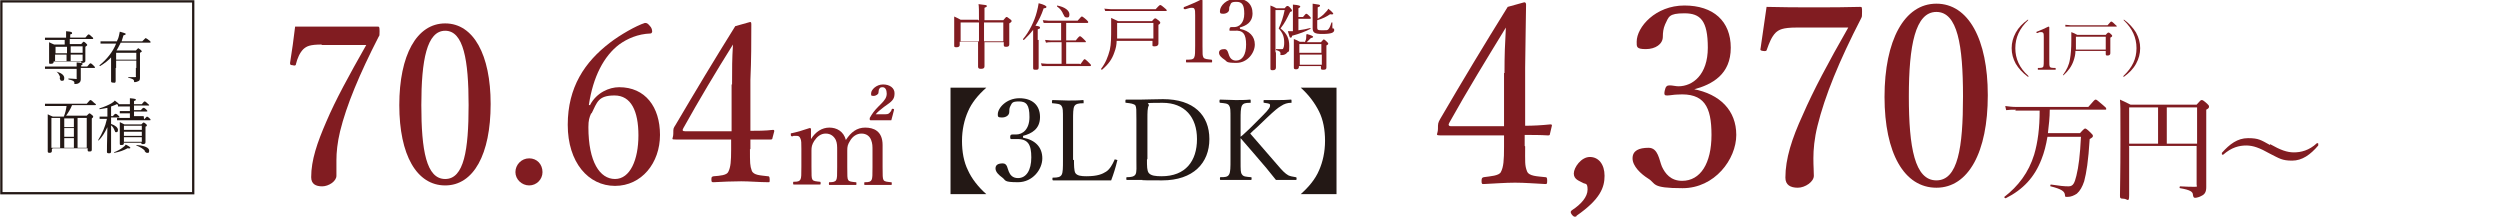
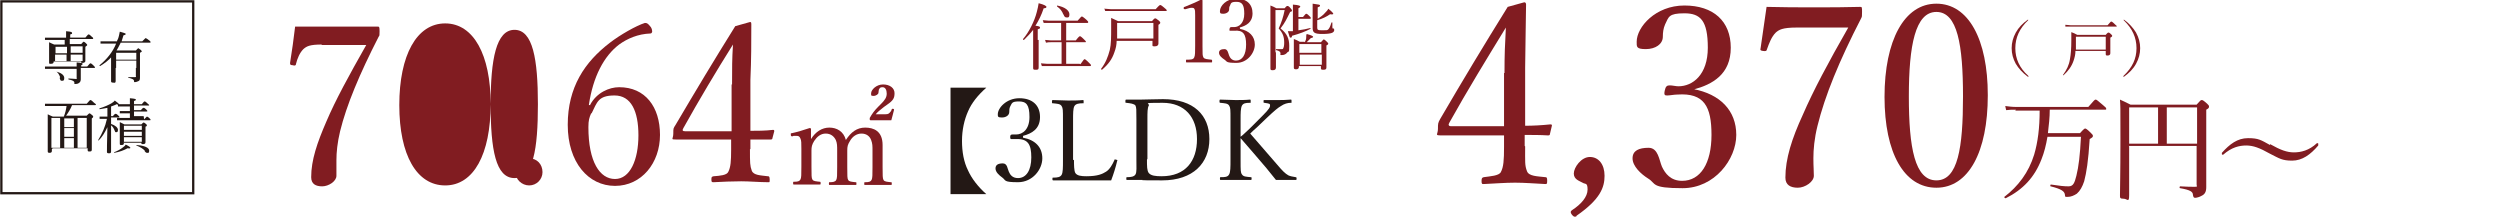
<svg xmlns="http://www.w3.org/2000/svg" id="_レイヤー_2" data-name="レイヤー 2" version="1.1" viewBox="0 0 544.7 47.2">
  <defs>
    <style>
      .cls-1 {
        fill: none;
        stroke: #231815;
        stroke-miterlimit: 10;
        stroke-width: .5px;
      }

      .cls-2 {
        fill: #231815;
      }

      .cls-2, .cls-3 {
        stroke-width: 0px;
      }

      .cls-3 {
        fill: #811c21;
      }
    </style>
  </defs>
  <g>
    <g>
      <path class="cls-3" d="M70.2,9.7c-2.8,0-3.4.4-4.1,1-.8.8-1.3,2-1.6,3.2,0,.3-.2.5-.8.3-.5,0-.5-.2-.5-.5.4-2.4.8-5.4,1.1-7.9,3,0,6.2,0,9.2,0s5.9,0,8.8,0c.3,0,.4,0,.4,1s0,.9-.2,1.2c-4.2,8.2-7,14.9-8.4,20.6-.6,2.5-.8,4.6-.8,6.3s0,2.2,0,3.4-1.7,2.3-3.1,2.3-2.4-.5-2.4-2c0-3.7,1.3-7.5,3.3-12.1,2-4.7,4.9-10,8.7-16.7h-9.8Z" />
-       <path class="cls-3" d="M106.9,22.7c0,10.9-3.7,17.7-9.9,17.7s-10-6.6-10-17.5,3.8-17.8,10-17.8,9.9,6.9,9.9,17.5ZM91.8,22.9c0,9.9,1.1,16.1,5.2,16.1s5.1-6.3,5.1-16.1-1.1-16.2-5.1-16.2-5.2,6.4-5.2,16.2Z" />
+       <path class="cls-3" d="M106.9,22.7c0,10.9-3.7,17.7-9.9,17.7s-10-6.6-10-17.5,3.8-17.8,10-17.8,9.9,6.9,9.9,17.5Zc0,9.9,1.1,16.1,5.2,16.1s5.1-6.3,5.1-16.1-1.1-16.2-5.1-16.2-5.2,6.4-5.2,16.2Z" />
      <path class="cls-3" d="M118.2,37.5c0,1.6-1.3,2.9-2.9,2.9s-3-1.3-3-2.9,1.3-3,3-3,2.9,1.3,2.9,3Z" />
      <path class="cls-3" d="M128.6,22.8c1.4-2.6,4.1-3.8,6.3-3.8,5.7,0,8.9,4.3,8.9,10.4s-4,11.1-9.8,11.1-10.3-5.1-10.3-13.3,3.7-13.7,9.2-17.9c2.2-1.7,5.7-3.7,7.6-4.3.4,0,.6,0,1.3.9.2.3.3.7.3.9s-.1.5-.4.5c-2.7.1-5,1.1-6.8,2.4-3.3,2.5-5.7,7-6.6,13.2h.3ZM128.8,24.7c-.4.9-.6,1.5-.6,3,0,7.6,2.5,11.3,5.8,11.3s5.1-4.2,5.1-9.5-1.6-8.7-5.2-8.7-3.8,1.5-5,3.9Z" />
      <path class="cls-3" d="M163.4,32.5c0,3,0,3.6.4,4.7.4,1,1.9,1,3.5,1.2.2,0,.4,0,.4.7s0,.6-.4.6c-1.8,0-4-.2-5.8-.2s-4.2.1-6,.2c-.4,0-.5,0-.5-.6s.1-.6.5-.7c1.3-.1,2.9-.2,3.2-1,.5-1,.6-2.3.6-4.8v-2.2h-7.8c-1.6,0-2.9,0-4.2,0s-.6-.1-.6-1.3,0-1.1.5-1.9c4.6-7.8,8.2-13.8,13-21.5l3.2-.9c.2,0,.3,0,.3.5,0,3.8,0,7.7-.2,12.1v11.1c1.5,0,3.2,0,4.9-.2.2,0,.3,0,.3.3l-.4,1.5c0,.2-.1.3-.4.3-1.4,0-3,0-4.4,0v2.1ZM159.5,18.4c0-3.6,0-5.5.2-8.7-3.7,5.9-7.4,12.1-10.8,18.2-.3.5-.2.7.4.7h10.1v-10.2Z" />
      <path class="cls-3" d="M172.7,29.7c-.3,0-.4,0-.4-.4s0-.2.3-.3c1-.2,2.6-.7,3.8-1.1.2,0,.3.1.3.2,0,.7,0,1.6,0,2.2,1-1.6,2.4-2.5,4-2.5s3.1.8,3.6,2.7c1.1-1.7,2.4-2.7,4.2-2.7s3.8.7,3.8,3.8,0,2.4,0,3v1.8c0,1.8,0,2.5.2,2.8.2.4.8.4,1.6.5.2,0,.2,0,.2.3s0,.3-.2.3c-.8,0-1.9,0-2.7,0s-2,0-2.9,0c-.2,0-.2,0-.2-.3s0-.3.2-.3c.8,0,1.2-.1,1.4-.5.2-.4.2-1.1.2-2.8v-3.6c0-1,0-1.5-.3-2.3-.3-.8-1-1.4-2.1-1.4s-2,.7-2.5,1.6c-.5.8-.6,1.2-.6,2.1v3.6c0,1.9,0,2.5.2,2.8.2.4.8.4,1.6.5.2,0,.2,0,.2.3s0,.3-.2.3c-.9,0-1.9,0-2.7,0s-2,0-2.9,0c-.2,0-.2,0-.2-.3s0-.3.2-.3c.7,0,1.2-.1,1.4-.5.2-.4.2-1,.2-2.8v-3.6c0-1,0-1.6-.3-2.3-.4-.8-1.1-1.4-2.2-1.4s-1.9.7-2.5,1.6c-.5.8-.6,1.3-.6,2.1v3.5c0,1.9,0,2.5.2,2.8.2.4.8.4,1.6.5.1,0,.2,0,.2.3s0,.3-.2.3c-.8,0-1.9,0-2.8,0s-1.9,0-2.8,0c-.2,0-.2,0-.2-.3s0-.3.2-.3c.8,0,1.2-.1,1.4-.5.2-.4.2-1,.2-2.8v-3.9c0-1.2,0-1.8-.2-2.2-.2-.5-.4-.6-.9-.6h-.6ZM192.3,24.9c1,0,1.2,0,1.5-.3.2-.2.4-.4.5-.8,0,0,0-.1.2-.1.2,0,.3.1.3.2h0c-.2.7-.4,1.7-.6,2.3-.8,0-1.5,0-2.2,0s-1.6,0-2.3,0c-.1,0-.2,0-.2-.2s0-.2,0-.3c.5-.9,1-1.6,1.9-2.5l.6-.6c.8-.8,1.2-1.4,1.2-2.2s-.3-1.4-.9-1.4-.6.2-.8.5c0,.1-.1.4-.1.7s-.5.7-1.1.7-.5-.2-.5-.6c0-.7,1.1-1.9,2.6-1.9s2.5.8,2.5,1.9-.3,1.6-1.6,2.5l-.7.5c-.9.7-1.4,1.1-1.8,1.6h1.7Z" />
      <path class="cls-2" d="M214.9,19.1c-1.8,1.6-3.2,3.3-4,5.2-.8,1.8-1.3,4-1.3,6.4s.4,4.6,1.3,6.4c.8,1.8,2.2,3.6,4,5.2h-7.8v-23.2h7.8Z" />
      <path class="cls-2" d="M222.9,30c2.7.5,4.2,2.1,4.2,4.5s-2.1,5.2-5.3,5.2-2.6-.4-3.4-1c-.7-.5-1.5-1.2-1.5-2s.6-1.1,1.6-1.1,1,1.2,1.3,1.8c.3.7.8,1.4,2,1.4,1.8,0,2.9-1.7,2.9-4.5s-.7-4.1-3.3-4c-.3,0-.8,0-1,0s-.3,0-.3-.5c0-.4.2-.5.5-.5s.6,0,.8,0c1.4,0,2.9-1.1,2.9-3.8s-.7-3.4-2.3-3.4-1.5.4-1.9,1.1c-.2.4-.2.8-.2,1.2,0,.7-.7,1.2-1.6,1.2s-.9-.2-.9-.7c0-1.4,1.9-3.5,4.7-3.5s4.5,1.5,4.5,4.1-1.8,3.6-3.7,4.1h0Z" />
      <path class="cls-2" d="M234,34.8c0,1.1,0,2.4.3,2.9.4.6,1.3.7,2.4.7,2.5,0,3.5-.5,4.3-1s1.4-1.6,1.8-2.5c0-.2.1-.2.4-.1.3,0,.3.2.2.3-.3,1.3-.8,2.9-1.3,4.2-2.1,0-4.2,0-6.2,0s-4.3,0-6.4,0c-.1,0-.2,0-.2-.3s0-.3.2-.3c.9,0,1.5-.1,1.8-.6.3-.5.3-1.6.3-3.2v-8.7c0-2.3,0-2.6-.3-3.1-.3-.5-1-.5-1.9-.6-.2,0-.2,0-.2-.3s0-.4.2-.4c1,0,2.3.1,3.3.1s2.3,0,3.2-.1c.2,0,.2,0,.2.4s0,.3-.2.3c-.8,0-1.5.1-1.8.6-.3.5-.3,1.6-.3,3.1v8.7Z" />
      <path class="cls-2" d="M247.6,26.1c0-2.3,0-2.6-.2-3.1-.3-.4-1.1-.5-2-.6-.2,0-.2,0-.2-.3s0-.4.2-.4c1,0,2,0,3.1,0s3.3-.1,4.9-.1c6.7,0,10.1,3.5,10.1,8.7s-3.5,9-10.3,9-3.2-.1-4.6-.1-2.1,0-3,0c-.2,0-.2,0-.2-.3s0-.3.2-.3c.8,0,1.5-.1,1.8-.6.3-.5.2-1.6.2-3.2v-8.7ZM249.9,34.8c0,1.4,0,2.4.4,2.9.5.6,1.5.7,2.8.7,5.2,0,7.7-3.3,7.7-8.1s-2.7-7.9-7.5-7.9-2.7.1-3,.6c-.3.5-.3,1.5-.3,2.9v8.7Z" />
      <path class="cls-2" d="M270.3,34.8c0,2.4,0,2.8.3,3.2.3.5.9.5,1.9.6.2,0,.2,0,.2.3s0,.3-.2.3c-1.1,0-2.3,0-3.3,0s-2.2,0-3.2,0c-.2,0-.2,0-.2-.3s0-.3.2-.3c.8,0,1.5,0,1.8-.6.3-.5.3-1.6.3-3.2v-8.7c0-2.3,0-2.6-.3-3.1-.3-.5-1-.5-1.9-.6-.1,0-.2,0-.2-.3s0-.4.2-.4c1,0,2.3.1,3.3.1s2.2,0,3.1-.1c.2,0,.2,0,.2.4s0,.3-.2.3c-.9,0-1.4.1-1.7.6-.3.6-.3,1.6-.3,3.1v3.7c.8-.6,1.3-1.2,2-1.8l2.7-2.7c1.6-1.6,1.8-2,1.7-2.5,0-.3-.8-.3-1.2-.4-.2,0-.2,0-.2-.3s0-.3.2-.3c.9,0,1.9,0,2.8,0s1.9,0,2.9-.1c.2,0,.2,0,.2.4s0,.3-.2.3c-.6,0-1.4.2-2.1.7-.7.4-1.4,1-3,2.5l-2.3,2.2c-.6.5-1,.9-1.4,1.3,1.5,1.7,3.3,3.8,5.9,6.8,1.1,1.3,1.7,1.9,2.4,2.3.4.2,1,.3,1.6.4.1,0,.2,0,.2.3s0,.3-.2.3c-.8,0-1.6,0-2.2,0s-1.3,0-2.1,0c-.7-.9-1.3-1.6-2.1-2.6-2-2.3-3.9-4.6-5.6-6.5v4.7Z" />
-       <path class="cls-2" d="M291.2,42.3h-7.8c1.8-1.6,3.2-3.3,4-5.2.8-1.8,1.3-4,1.3-6.4s-.4-4.6-1.3-6.4-2.2-3.6-4-5.2h7.8v23.2Z" />
    </g>
    <g>
      <path class="cls-3" d="M332.3,31.9c0,3.4-.1,4.1.4,5.4.4,1.1,2.2,1.1,4,1.3.3,0,.4.1.4.8s-.1.7-.4.7c-2-.1-4.6-.3-6.6-.3s-4.7.2-6.8.3c-.4,0-.5,0-.5-.7s.2-.7.5-.8c1.4-.2,3.3-.3,3.7-1.1.6-1.1.7-2.6.7-5.5v-2.5h-8.9c-1.9,0-3.3,0-4.8,0s-.7-.2-.7-1.4,0-1.3.5-2.2c5.2-8.9,9.3-15.7,14.7-24.4l3.6-1c.2,0,.4.1.4.5-.1,4.4-.1,8.7-.2,13.8v12.6c1.7,0,3.6-.1,5.5-.3.3,0,.4.1.3.4l-.4,1.7c0,.3-.2.3-.5.3-1.6-.1-3.4-.1-5-.1v2.4ZM327.8,15.9c0-4,.1-6.2.3-9.9-4.1,6.7-8.4,13.7-12.3,20.7-.3.5-.2.8.4.8h11.5v-11.6Z" />
      <path class="cls-3" d="M343.5,47.1c-.3.2-.6.2-1-.3-.4-.5-.3-.8,0-1,2-1.3,3.4-2.9,3.4-4.5s-.5-1.1-1.1-1.5c-.7-.4-1.9-.7-1.9-2s1.6-3.6,3.5-3.6,3.2,1.6,3.2,4.1-.9,5.1-6.1,8.7Z" />
      <path class="cls-3" d="M368.9,19.4c5.9,1.1,9.4,4.7,9.4,10s-4.7,11.6-11.7,11.6-5.7-1-7.5-2.1c-1.6-1-3.4-2.7-3.4-4.4s1.4-2.3,3.5-2.3,2.3,2.7,2.9,4.1c.7,1.5,1.9,3.1,4.4,3.1,4,0,6.4-3.8,6.4-10s-1.6-9.2-7.4-8.8c-.7,0-1.7.2-2.2.2s-.8,0-.6-1c.2-1,.5-1.2,1.1-1.2s1.3.2,1.9.2c3.1,0,6.4-2.5,6.4-8.4s-1.6-7.5-5.1-7.5-3.4.8-4.2,2.4c-.4.9-.5,1.8-.5,2.7,0,1.6-1.6,2.7-3.7,2.7s-2-.5-2-1.6c0-3.2,4.1-7.9,10.4-7.9s10.1,3.4,10.1,9.2-4,8-8.1,9.1v.2Z" />
      <path class="cls-3" d="M391.5,6c-3.2,0-3.9.5-4.6,1.1-.9.9-1.4,2.2-1.9,3.6-.1.4-.2.5-.9.4-.6-.1-.6-.2-.5-.6.4-2.7.9-6.1,1.3-9,3.4.1,7,.1,10.4.1s6.7,0,10-.1c.4,0,.4.1.4,1.1s0,1-.2,1.4c-4.8,9.3-7.9,16.9-9.5,23.4-.7,2.8-.9,5.2-.9,7.1s.1,2.5.1,3.8-1.9,2.6-3.5,2.6-2.7-.6-2.7-2.2c0-4.1,1.4-8.5,3.8-13.7,2.3-5.3,5.5-11.3,9.9-19h-11.1Z" />
      <path class="cls-3" d="M433.1,20.8c0,12.3-4.2,20.1-11.2,20.1s-11.3-7.5-11.3-19.8,4.3-20.3,11.3-20.3,11.2,7.8,11.2,19.9ZM415.9,21c0,11.2,1.3,18.3,6,18.3s5.8-7.1,5.8-18.3-1.2-18.4-5.8-18.4-6,7.3-6,18.4Z" />
      <path class="cls-3" d="M439.2,23.9c-.8,0-1.4,0-2.1.1l-.2-.9c.8.1,1.5.2,2.4.2h15.7c1.3-1.5,1.4-1.6,1.6-1.6s.3.1,1.6,1.2c.6.5.7.6.7.8s0,.2-.3.2h-12c0,1.7-.2,3.4-.4,5.1h7c.8-.9,1-1,1.1-1s.3,0,1.2.9c.4.4.5.5.5.7s0,.3-.7.7c-.3,4.8-.7,7.3-1.2,9.2-.4,1.2-.9,2.1-1.6,2.7-.6.4-1.3.7-2,.7s-.5,0-.6-.5c-.1-.7-.7-1.2-3.1-1.8-.2,0,0-.4,0-.4,2,.3,2.9.4,3.9.4s1.3-.7,1.7-2.3c.5-2,.8-4.5,1-8.5h-7.3c-.3,1.8-.7,3.4-1.3,4.9-1.5,3.9-4,6.6-7.8,8.5-.1,0-.4-.2-.3-.3,3-2.3,5.3-5.3,6.5-9.2.8-2.7,1.2-5.8,1.2-9.6h-5.3Z" />
      <path class="cls-3" d="M463.9,31.9c0,6.6,0,8.8,0,10.6s-.4.8-1.2.8-.8-.2-.8-.7c0-1.7.1-4.4.1-12.3s0-6.8-.1-8.6c.9.4,1.3.6,2.3,1.1h14.4c.8-.9.9-1,1.1-1s.3,0,1.2.8c.3.3.4.4.4.6,0,.2,0,.4-.6.7v4.8c0,10.4,0,11,0,12.1s-.4,1.6-1.1,1.9c-.3.2-1,.4-1.3.4s-.4-.1-.5-.6c0-.7-.5-1.1-2.8-1.5-.2,0-.1-.4,0-.4,1.5.1,2.5.1,3.2.1s.4-.1.4-.5v-8.4h-14.8ZM463.9,23.4v7.9h6.3v-7.9h-6.3ZM472.1,31.3h6.6v-7.9h-6.6v7.9Z" />
      <path class="cls-3" d="M494.6,31.4c2.3,1.3,3.7,1.8,5.2,1.8s3.3-.4,5-2c0,0,.1,0,.2,0s.1,0,.1.2,0,.2,0,.3c-1.7,2-3.5,3.3-5.7,3.3s-2.8-.5-4.8-1.5c-2.3-1.3-3.7-1.8-5.2-1.8s-3.2.4-5,2c0,0-.1,0-.2,0s-.1,0-.1-.2,0-.2,0-.2c1.7-1.9,3.4-3.2,5.7-3.2s2.8.4,4.8,1.5Z" />
    </g>
    <g>
      <path class="cls-3" d="M441.9,4.3c0,0,0,0,0,.1-1.9,1.8-2.8,3.8-2.8,6.1s.9,4.3,2.8,6c0,0,.1.1.1.2s0,0,0,0,0,0-.2,0c-1.1-.8-2-1.8-2.6-2.8-.6-1.1-.9-2.2-.9-3.4s.3-2.3.9-3.4c.6-1.1,1.5-2,2.6-2.8,0,0,0,0,.1,0s0,0,0,0Z" />
-       <path class="cls-3" d="M443.9,7.2c-.1,0-.2,0-.2-.1,0-.2,0-.2.1-.2.8-.3,1.7-.7,2.5-1.1.1,0,.2,0,.2.2,0,1,0,1.8,0,2.8v4c0,1.3,0,1.4.1,1.7.1.3.6.3,1.2.3,0,0,.1,0,.1.2s0,.2-.1.2c-.6,0-1.3,0-1.8,0s-1.3,0-1.9,0c-.1,0-.1,0-.1-.2s0-.2.1-.2c.5,0,1,0,1.1-.3.1-.3.1-.8.1-1.7v-4.6c0-.5,0-.8-.1-1,0,0-.2-.2-.3-.2s-.3,0-.5,0l-.5.2Z" />
      <path class="cls-3" d="M452.2,11.1c0,.8-.2,1.5-.4,2.1-.4,1.2-1.1,2.2-2.2,3.2,0,0-.2,0-.1-.1.8-1.1,1.3-2.1,1.5-3.4.2-1.1.3-2.3.3-4.1s0-1.2,0-1.8c.5.2.8.3,1.3.6h6.2c.4-.5.5-.5.6-.5s.2,0,.6.4c.2.2.2.2.2.3,0,.1,0,.2-.4.4v.9c0,1.4,0,2.2,0,2.5s-.2.5-.6.5-.4-.1-.4-.4v-.6h-6.6ZM450,5.4c.5,0,.7.1,1.1.1h8.1c.6-.7.7-.8.8-.8s.2,0,.8.6c.3.3.4.3.4.4s0,.1-.2.1h-10c-.4,0-.6,0-1,0v-.5ZM458.8,8h-6.5v1c0,.7,0,1.3,0,1.8h6.5v-2.8Z" />
      <path class="cls-3" d="M462.8,4.3c1.1.8,2,1.8,2.6,2.8.6,1.1.9,2.2.9,3.4s-.3,2.3-.9,3.4c-.6,1.1-1.5,2-2.6,2.8,0,0-.1,0-.2,0s0,0,0,0,0-.1.1-.2c1.9-1.8,2.8-3.7,2.8-6s-.9-4.3-2.8-6.1c0,0,0,0,0-.1s0,0,0,0,0,0,.1,0Z" />
    </g>
    <rect class="cls-1" x=".3" y=".3" width="41.8" height="41.8" />
    <g>
      <path class="cls-2" d="M17.6,15.7c0,1,0,1.4,0,1.6s-.1.6-.3.7c-.2.2-.5.3-.9.3s-.1,0-.2-.3c0-.3-.3-.5-1.3-.7,0,0,0-.2,0-.2.6,0,1.2.1,1.6.1s.2,0,.2-.2v-2h-6.2c-.3,0-.5,0-.7,0v-.5c.2,0,.4,0,.7,0h6.2c0-.5,0-.6,0-.9,1.2.1,1.3.2,1.3.3s0,.2-.3.3v.3h1.3c.5-.6.6-.7.7-.7s.2,0,.7.5c.2.2.3.3.3.4s0,.1-.2.1h-2.9v.6ZM14.5,8.7h-3.7c-.3,0-.6,0-1,0v-.5c.3,0,.6,0,.9,0h3.7c0-.6,0-1,0-1.4,1.2.1,1.3.2,1.3.4s0,.2-.4.3v.7h3.3c.5-.6.6-.7.7-.7s.2,0,.7.5c.3.2.3.3.3.4s0,.1-.2.1h-4.9v1.1h2.5c.4-.4.4-.5.5-.5s.2,0,.6.4c.2.2.2.2.2.3s0,.1-.4.4v.8c0,1.4,0,2.1,0,2.3s-.2.4-.6.4-.3,0-.3-.3h0c0,0-6,0-6,0h0c0,.4-.2.5-.6.5s-.4,0-.4-.3,0-.8,0-2.6,0-1.2,0-1.8c.4.2.6.3,1.1.5h2.3v-1.1ZM12.1,10.2v1.4h2.5v-1.4h-2.5ZM14.5,11.9h-2.5v1.4h2.5v-1.4ZM13.1,16.8c-.2-.5-.4-.9-.8-1.2,0,0,0-.1,0,0,1.1.3,1.7.8,1.7,1.4s-.2.6-.5.6-.3,0-.5-.6ZM15.4,11.5h2.6v-1.4h-2.6v1.4ZM18,13.3v-1.4h-2.6v1.4h2.6Z" />
      <path class="cls-2" d="M24.4,12.3c-.7.8-1.6,1.5-2.6,2.1,0,0-.2-.1-.1-.2,1.5-1.2,2.9-2.9,3.6-4.7h-2.5c-.3,0-.6,0-.9,0v-.5c.3,0,.6,0,.9,0h2.7c0-.2.1-.3.2-.5.2-.5.3-1.1.4-1.6,1.1.3,1.3.4,1.3.5s-.1.2-.5.3c-.1.4-.3.9-.4,1.3h4.5c.6-.6.7-.7.7-.7s.2,0,.8.5c.3.2.3.3.3.4s0,.1-.2.1h-6.3c-.3.6-.6,1.2-.9,1.7h0s4.2,0,4.2,0c.4-.4.5-.5.5-.5s.1,0,.6.4c.2.2.2.3.2.3s0,.1-.4.3v1.4c0,3.1,0,3.5,0,4s-.1.7-.4.8c-.2.1-.5.2-.7.2s-.2,0-.2-.2c0-.4-.3-.5-1.3-.8,0,0,0-.1,0-.1.7,0,1.1,0,1.5,0s.2,0,.2-.2v-1.8h-4.4c0,1.6,0,2.2,0,2.8s-.3.4-.6.4-.4-.1-.4-.3c0-.3,0-1.5,0-3v-2.7ZM29.7,11.5h-4.4v1.5h4.4v-1.5ZM25.3,14.8h4.4v-1.6h-4.4v1.6Z" />
      <path class="cls-2" d="M11.3,32.5v.4c0,.3-.2.4-.5.4s-.4-.1-.4-.3c0-.5,0-1.5,0-4.9s0-2.3,0-3.2c.4.2.6.3,1.1.5h2.4c.3-.7.5-1.5.6-2.3h-3.7c-.4,0-.7,0-1,0v-.5c.3,0,.7,0,1.1,0h8c.6-.7.7-.8.8-.8s.2,0,.8.6c.3.2.4.3.4.4s0,.1-.2.1h-5c-.3.8-.8,1.6-1.3,2.3h4.5c.4-.4.5-.5.6-.5s.1,0,.6.4c.2.2.2.2.2.3,0,.1,0,.2-.3.4v1.9c0,3.1,0,4.5,0,4.9s-.2.4-.5.4-.4,0-.4-.3v-.4h-7.6ZM13.1,32.2v-6.5h-1.9v6.5h1.9ZM14,25.8v1.9h2.1v-1.9h-2.1ZM14,29.8h2.1v-1.9h-2.1v1.9ZM14,32.2h2.1v-2.1h-2.1v2.1ZM16.9,32.2h2v-6.5h-2v6.5Z" />
      <path class="cls-2" d="M24.2,27c.9.3,1.5.8,1.5,1.3s-.2.5-.4.5-.2,0-.3-.3c-.2-.5-.4-.9-.8-1.2v1.3c0,2.6,0,4,0,4.4s-.2.4-.5.4-.4-.1-.4-.3c0-.4,0-2,.1-5.4-.6,1.3-1.2,2.2-1.9,2.9,0,0-.2,0-.1-.1.9-1.5,1.5-2.8,1.9-4.6h-.9c-.2,0-.4,0-.7,0v-.5c.2,0,.4,0,.7,0h1v-1.9c-.6.1-1.1.2-1.7.3,0,0-.1-.1,0-.2,1-.3,1.9-.7,2.6-1.1.3-.2.6-.4.7-.6.7.5.9.7.9.8s-.1.2-.5,0c-.3.2-.7.3-1.2.5v2.1h.4c.4-.5.5-.5.6-.5s.2,0,.6.4c.2.1.2.2.2.3s0,.1-.2.1h-1.6v1.2ZM24.8,33.2c.8-.3,1.5-.7,2-1.1.3-.2.5-.4.6-.6.8.4,1,.6,1,.7s-.1.2-.6.1c-.9.5-1.8.8-2.9,1,0,0-.1-.1,0-.2ZM31.4,26c.5-.5.6-.6.6-.6s.2,0,.6.4c.2.2.2.2.2.3s0,.1-.2.1h-6.3c-.3,0-.5,0-.8,0v-.5c.2,0,.5,0,.8,0h2v-1h-1.5c-.2,0-.4,0-.7,0v-.5c.2,0,.4,0,.7,0h1.5v-1h-1.9c-.2,0-.4,0-.7,0v-.5c.2,0,.4,0,.7,0h1.9c0-.5,0-.9,0-1.3,1.2.1,1.3.2,1.3.3s0,.2-.4.3v.7h1.7c.4-.5.5-.6.6-.6s.2,0,.7.5c.2.2.3.2.3.3s0,.1-.2.1h-3.1v1h1.5c.4-.5.5-.5.6-.5s.2,0,.6.4c.2.2.2.2.2.3s0,.1-.2.1h-2.7v1h2.1ZM27,31.2c0,.3-.2.4-.5.4s-.4,0-.4-.3c0-.3,0-.9,0-2.9s0-1.3,0-1.8c.4.2.6.3,1,.5h3.7c.4-.4.4-.4.5-.4s.1,0,.5.3c.2.2.2.2.2.3s0,.2-.3.3v.8c0,1.7,0,2.4,0,2.6s-.1.4-.5.4-.4,0-.4-.3h-3.9ZM30.9,27.4h-3.9v.9h3.9v-.9ZM27,29.6h3.9v-.9h-3.9v.9ZM27,30.9h3.9v-1h-3.9v1ZM31.6,32.9c-.4-.5-1.1-.9-1.9-1.2,0,0,0-.1,0-.1,1.8.1,2.8.6,2.8,1.2s-.2.5-.4.5-.3,0-.6-.4Z" />
    </g>
  </g>
  <g>
-     <path class="cls-3" d="M213.3,4.5c0-2.4,0-3-.1-3.6,1.7.2,1.8.2,1.8.4s0,.2-.5.4v2.7h4.1c.5-.6.6-.7.7-.7s.2,0,.8.5c.3.2.3.3.3.4s0,.2-.5.5v1.1c0,2.1,0,3.1,0,3.5s-.3.5-.7.5-.5-.1-.5-.4v-.6h-4.2c0,3.5,0,4.7,0,5.2s-.3.6-.8.6-.6-.2-.6-.5c0-.4,0-1.9,0-5.4h-4v.7c0,.3-.2.5-.7.5s-.5-.1-.5-.4,0-1.4,0-3.6,0-1.9,0-2.7c.6.3.9.4,1.4.7h3.8ZM209.3,4.9v4.1h4v-4.1h-4ZM214.4,9h4.2v-4.1h-4.2v4.1Z" />
    <path class="cls-3" d="M226.3,8.7c0,3.7,0,5.5,0,6s-.2.5-.7.5-.5-.1-.5-.5,0-1.5,0-5.1c0-1.1,0-2.1,0-3.1-.6.8-1.3,1.5-2,2.2,0,0-.3,0-.2-.2,1.3-1.5,2.5-3.9,3-5.9.2-.7.3-1.3.4-1.9,1.2.3,1.7.6,1.7.8s-.2.3-.6.3c-.5,1.5-1.1,2.7-1.8,3.8.8.1,1,.2,1,.4s0,.2-.5.4v2.3ZM235.4,14c.7-1,.8-1.1.9-1.1s.2,0,1,.8c.3.3.4.4.4.5s0,.2-.2.2h-9.4c-.4,0-.7,0-1.1,0l-.2-.6c.5,0,.8.1,1.3.1h3.2v-4.7h-2.3c-.4,0-.6,0-1.1.1l-.2-.6c.5,0,.8.1,1.2.1h2.3v-3.8h-2.7c-.4,0-.6,0-1.1,0l-.2-.6c.5,0,.8.1,1.2.1h6.4c.7-.8.8-.9.9-.9s.2,0,1,.7c.3.3.4.4.4.5s0,.2-.2.2h-4.6v3.8h2.1c.7-.9.8-.9.9-.9s.2,0,.9.7c.3.3.4.4.4.5s0,.1-.2.1h-4.1v4.7h2.9ZM231.7,3.2c-.3-.8-.7-1.3-1.4-1.8,0,0,0-.2,0-.2,1.7.3,2.7,1.1,2.7,1.9s-.3.7-.6.7-.5-.1-.7-.7Z" />
    <path class="cls-3" d="M243.3,8.8c0,1-.2,1.8-.5,2.6-.5,1.5-1.3,2.6-2.7,3.8,0,0-.2,0-.2-.2,1-1.3,1.5-2.6,1.9-4.1.3-1.3.3-2.8.3-4.9s0-1.4,0-2.1c.6.3.9.4,1.5.7h7.4c.5-.6.6-.6.7-.6s.2,0,.8.5c.2.2.3.3.3.4,0,.1,0,.3-.4.5v1.1c0,1.7,0,2.7,0,3s-.2.6-.8.6-.5-.1-.5-.5v-.7h-7.9ZM240.7,1.9c.5,0,.9.1,1.3.1h9.8c.8-.9.9-.9,1-.9s.2,0,1,.7c.4.3.4.4.4.5s0,.1-.2.1h-12c-.4,0-.7,0-1.2,0l-.2-.6ZM251.2,5h-7.8v1.2c0,.8,0,1.6,0,2.2h7.9v-3.4Z" />
    <path class="cls-3" d="M258.2,2c-.2,0-.3,0-.3-.2,0-.2,0-.3.2-.3,1.2-.5,2.5-1,3.6-1.6.2,0,.3.1.3.2,0,1.5,0,2.6,0,4.1v5.8c0,1.9,0,2.1.2,2.5.2.4.9.4,1.7.5.1,0,.2,0,.2.3s0,.3-.2.3c-.8,0-1.8,0-2.6,0s-1.8,0-2.7,0c-.2,0-.2,0-.2-.3s0-.3.2-.3c.8,0,1.4,0,1.6-.5.2-.4.2-1.2.2-2.5V3.3c0-.7,0-1.2-.2-1.4,0-.1-.2-.2-.5-.2s-.4,0-.7.1l-.7.2Z" />
    <path class="cls-3" d="M270.2,6.3c2,.4,3.2,1.6,3.2,3.4s-1.6,4-4,4-2-.3-2.6-.7c-.6-.4-1.2-.9-1.2-1.5s.5-.8,1.2-.8.8.9,1,1.4c.2.5.6,1.1,1.5,1.1,1.4,0,2.2-1.3,2.2-3.5s-.6-3.2-2.6-3c-.2,0-.6,0-.8,0s-.3,0-.2-.4c0-.3.2-.4.4-.4s.4,0,.6,0c1.1,0,2.2-.9,2.2-2.9s-.5-2.6-1.7-2.6-1.2.3-1.4.8c-.2.3-.2.6-.2.9,0,.5-.6.9-1.3.9s-.7-.2-.7-.6c0-1.1,1.4-2.7,3.6-2.7s3.5,1.2,3.5,3.2-1.4,2.7-2.8,3.1h0Z" />
    <path class="cls-3" d="M278,11.4c0,2.1,0,2.9,0,3.3s-.2.6-.7.6-.5-.1-.5-.5c0-.8,0-3.5,0-8.2s0-4.5,0-5.4c.5.2.8.3,1.3.6h1.8c.4-.5.5-.5.6-.5.1,0,.3,0,.7.5.2.2.3.4.3.5s0,.2-.4.3c-.8,1.6-1.1,2.3-2.1,3.6,1.4,1.1,1.9,2.2,1.9,3.8s-.1,1.1-.4,1.4c-.3.4-.7.6-1.2.6s-.3,0-.3-.3c0-.4-.2-.6-1-.8,0,0,0-.2,0-.2.5,0,.8,0,1.2,0s.3,0,.4-.2c.1-.2.2-.5.2-1.2,0-1.3-.3-2.1-1.2-3.1.6-1.3,1-2.5,1.3-4h-2v9.2ZM282.9,6.6c.9-.1,1.8-.3,2.6-.5,0,0,.1.2,0,.2-1.2.6-2.2,1-4,1.5,0,.3-.1.4-.3.4s-.2,0-.6-1.4c.3,0,.6,0,1.1,0v-4c0-.8,0-1.3,0-1.8,1.4.1,1.6.3,1.6.4s0,.2-.4.4v1.9h1c.5-.6.6-.7.7-.7s.2,0,.7.5c.2.2.3.3.3.4s0,.2-.2.2h-2.5v2.5ZM284.3,9.2c.2-.4.3-.7.3-1.1,0-.3,0-.5.1-.7,1.1.3,1.4.5,1.4.6s0,.2-.5.3c-.4.4-.6.6-.9.9h3.1c.5-.5.5-.6.6-.6s.2,0,.7.5c.2.2.3.3.3.4s0,.2-.4.4v1.2c0,2.2,0,3.2,0,3.6s-.2.5-.7.5-.5-.1-.5-.5v-.3h-4.8v.2c0,.3-.2.5-.6.5s-.5-.1-.5-.4c0-.4,0-1.1,0-3.5s0-1.9,0-2.7c.5.2.8.3,1.3.6h1ZM287.9,9.6h-4.8v1.9h4.8v-1.9ZM283.2,14.1h4.8v-2.2h-4.8v2.2ZM287,6c0,.5.1.6,1.1.6s1.1,0,1.3-.2c.2-.2.4-.5.7-1.5,0,0,.2,0,.2,0,0,.3,0,.7,0,1s0,.3.2.3c.2,0,.2.2.2.4s-.2.5-.6.6c-.3.1-.9.2-2,.2-1.7,0-2.1-.3-2.1-1.3s0-.8,0-2.6,0-2,0-2.7c1.4.2,1.6.2,1.6.4s0,.2-.5.4v2.5c.6-.4,1.2-.8,1.6-1.3.3-.3.6-.6.7-.9.8.6,1.1,1,1.1,1.1s-.2.2-.7.1c-.7.5-1.7,1-2.8,1.3v1.5Z" />
  </g>
</svg>